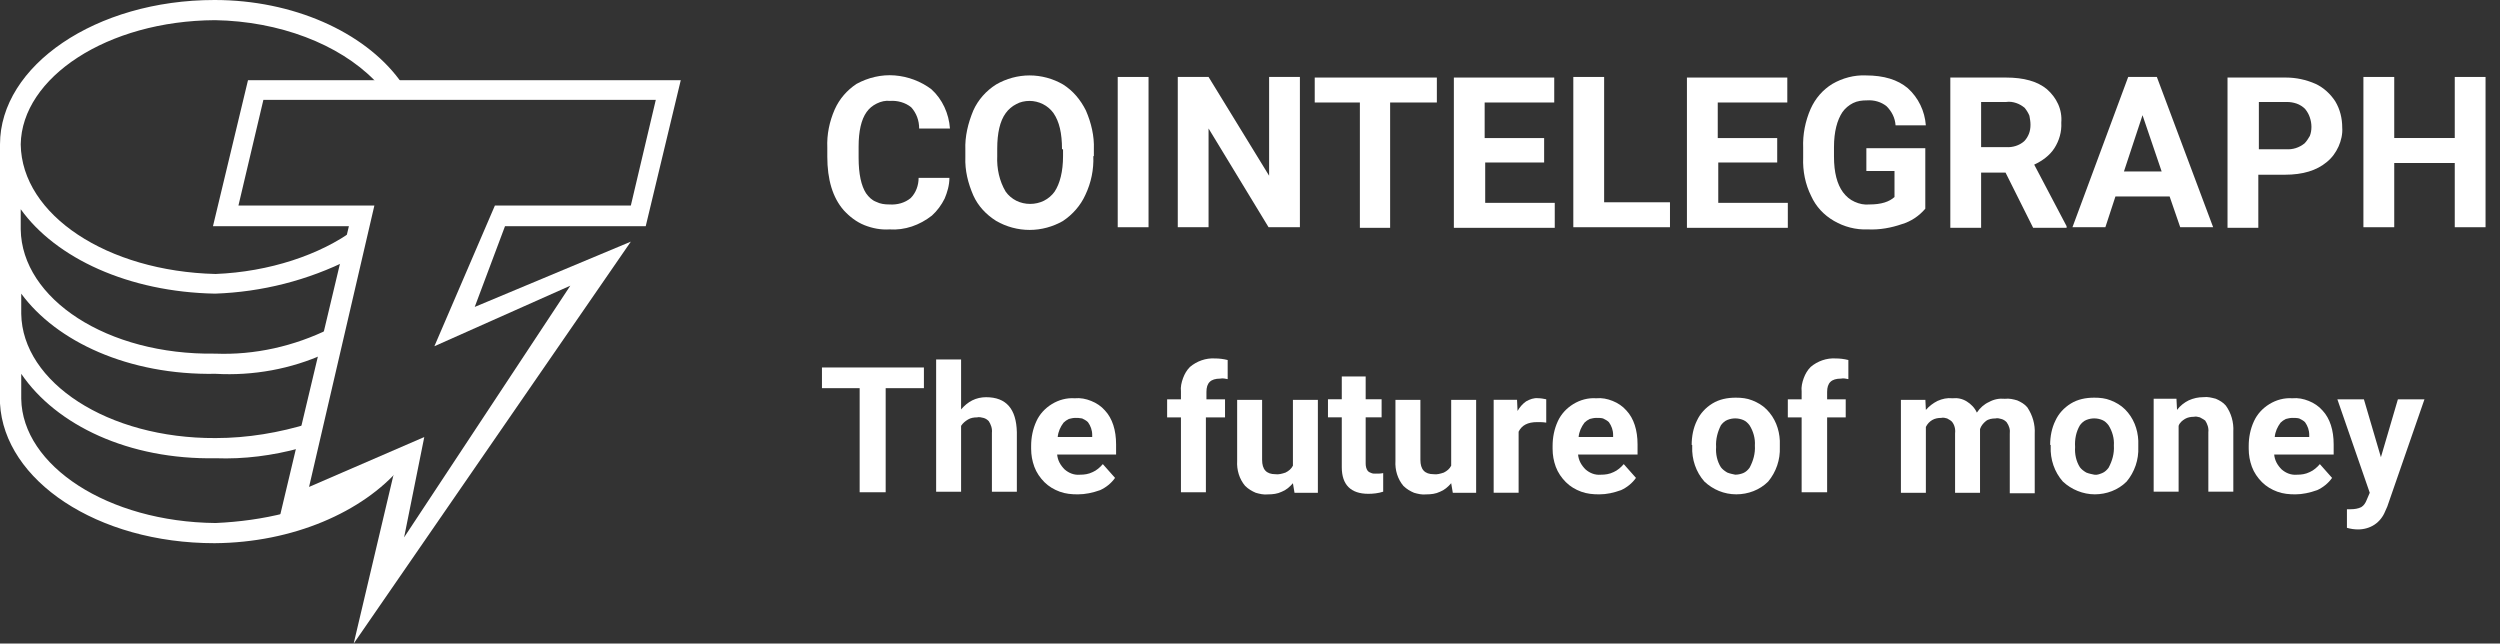
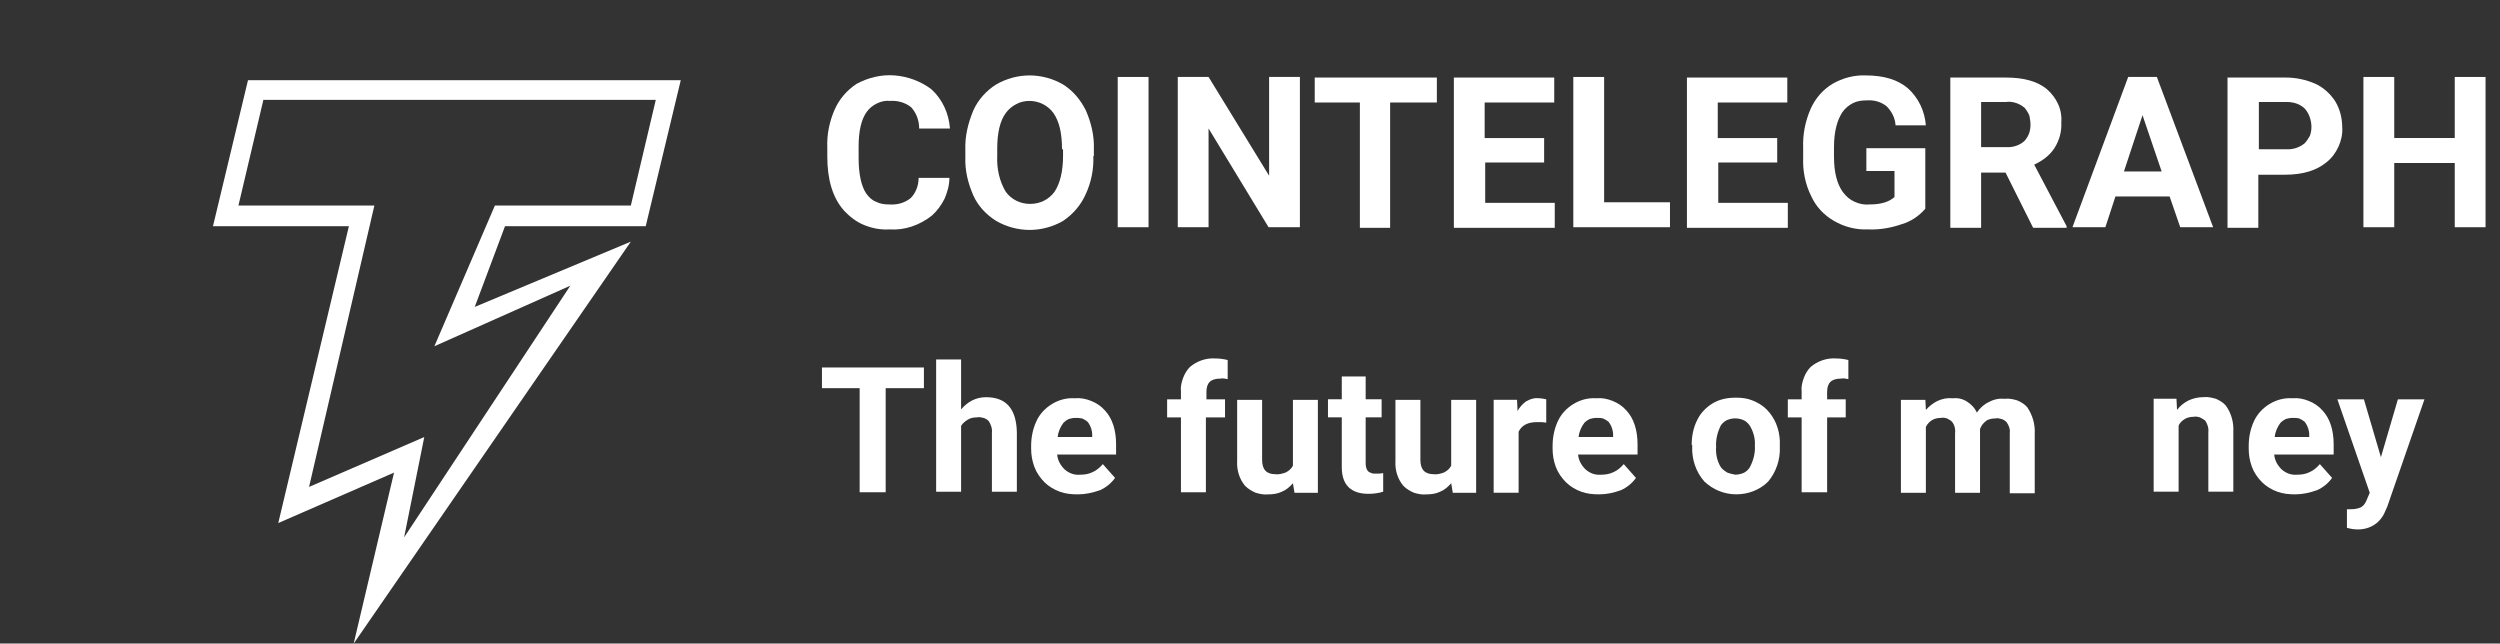
<svg xmlns="http://www.w3.org/2000/svg" width="101" height="26" viewBox="0 0 101 26" fill="none">
  <rect x="0" y="0" width="101" height="26" fill="#333333" stroke="none" />
-   <path d="M16.175 18.899L11.541 20.916V20.723C10.619 20.958 9.675 21.087 8.709 21.13C4.355 21.087 0.901 18.813 0.858 16.11V15.102C2.274 17.183 5.213 18.577 8.709 18.513C9.868 18.556 11.005 18.406 12.12 18.105L12.528 17.097C11.284 17.483 9.997 17.698 8.709 17.698C4.355 17.719 0.901 15.445 0.858 12.678V11.863C2.274 13.793 5.191 15.166 8.709 15.102C10.232 15.188 11.756 14.909 13.129 14.287L13.322 13.279C11.884 13.987 10.297 14.351 8.688 14.287C4.333 14.351 0.88 12.077 0.837 9.267V8.452C2.252 10.426 5.191 11.799 8.688 11.863C10.576 11.799 12.442 11.327 14.137 10.469L14.33 9.267C12.935 10.297 10.876 10.983 8.709 11.069C4.333 10.962 0.88 8.688 0.837 5.835C0.88 3.132 4.333 0.837 8.688 0.815C11.284 0.858 13.686 1.78 15.123 3.239L15.274 3.454H16.282L16.132 3.218C14.694 1.287 11.841 0 8.667 0C3.861 0 0 2.66 0 5.835V16.303C0.172 19.414 3.926 21.945 8.667 21.945C11.841 21.924 14.652 20.68 16.175 18.899Z" fill="white" />
  <path d="M14.288 26.001L15.919 19.093L11.242 21.131L14.095 9.139H8.604L10.019 3.24H27.503L26.087 9.139H20.402L19.179 12.4L25.486 9.762L14.288 26.001ZM17.141 17.656L16.326 21.71L23.041 11.542L17.549 13.988L19.994 8.303H25.486L26.494 4.034H10.641L9.633 8.303H15.125L12.486 19.672L17.141 17.656Z" fill="white" />
  <path d="M38.356 7.187C38.356 7.488 38.271 7.767 38.163 8.024C38.035 8.281 37.863 8.517 37.649 8.71C37.155 9.097 36.555 9.311 35.932 9.268C35.589 9.29 35.246 9.225 34.924 9.097C34.602 8.968 34.324 8.753 34.088 8.496C33.637 7.981 33.423 7.252 33.423 6.329V5.965C33.401 5.428 33.508 4.913 33.723 4.42C33.916 3.991 34.216 3.648 34.602 3.39C35.074 3.133 35.611 3.004 36.147 3.047C36.683 3.09 37.198 3.283 37.627 3.605C38.078 4.013 38.335 4.592 38.378 5.192H37.134C37.134 4.871 37.026 4.57 36.812 4.334C36.576 4.141 36.254 4.055 35.954 4.077C35.782 4.055 35.589 4.098 35.418 4.184C35.246 4.27 35.117 4.377 35.01 4.527C34.795 4.828 34.688 5.3 34.688 5.922V6.372C34.688 7.037 34.795 7.509 34.989 7.809C35.096 7.96 35.225 8.088 35.396 8.153C35.568 8.239 35.739 8.26 35.932 8.26C36.254 8.281 36.555 8.196 36.791 8.003C37.005 7.788 37.112 7.488 37.112 7.187H38.356Z" fill="white" />
  <path d="M44.17 6.308C44.192 6.844 44.084 7.38 43.849 7.874C43.655 8.303 43.334 8.667 42.947 8.925C42.54 9.161 42.068 9.289 41.596 9.289C41.124 9.289 40.652 9.161 40.245 8.925C39.837 8.667 39.515 8.324 39.322 7.895C39.108 7.402 38.979 6.887 39 6.35V6.05C38.979 5.514 39.108 4.978 39.322 4.463C39.515 4.034 39.837 3.669 40.245 3.412C40.652 3.176 41.124 3.047 41.596 3.047C42.068 3.047 42.54 3.176 42.947 3.412C43.355 3.669 43.655 4.034 43.87 4.463C44.084 4.956 44.213 5.492 44.192 6.029V6.308H44.17ZM42.905 6.029C42.905 5.385 42.797 4.913 42.561 4.57C42.454 4.42 42.304 4.291 42.132 4.205C41.961 4.119 41.768 4.077 41.596 4.077C41.403 4.077 41.21 4.119 41.06 4.205C40.888 4.291 40.738 4.42 40.631 4.57C40.395 4.892 40.288 5.385 40.288 6.007V6.308C40.266 6.801 40.373 7.316 40.631 7.745C40.738 7.895 40.888 8.024 41.06 8.11C41.231 8.195 41.424 8.238 41.617 8.238C41.811 8.238 42.004 8.195 42.175 8.11C42.347 8.024 42.497 7.895 42.604 7.745C42.819 7.423 42.947 6.93 42.947 6.308V6.029H42.905Z" fill="white" />
  <path d="M46.401 9.18H45.156V3.109H46.401V9.18Z" fill="white" />
  <path d="M52.495 9.18H51.25L48.826 5.19V9.18H47.582V3.109H48.826L51.272 7.099V3.109H52.516V9.18H52.495Z" fill="white" />
  <path d="M58.028 4.141H56.161V9.204H54.939V4.141H53.115V3.133H58.049V4.141H58.028Z" fill="white" />
  <path d="M62.405 6.565H60.002V8.195H62.812V9.204H58.736V3.133H62.791V4.141H59.98V5.578H62.383V6.565H62.405Z" fill="white" />
  <path d="M64.807 8.172H67.467V9.18H63.562V3.109H64.807V8.172Z" fill="white" />
  <path d="M71.821 6.565H69.418V8.195H72.228V9.204H68.152V3.133H72.207V4.141H69.397V5.578H71.799V6.565H71.821Z" fill="white" />
  <path d="M77.782 8.432C77.525 8.732 77.203 8.946 76.838 9.054C76.409 9.204 75.938 9.29 75.466 9.268C74.972 9.29 74.5 9.161 74.093 8.925C73.685 8.689 73.363 8.346 73.17 7.917C72.934 7.445 72.827 6.909 72.848 6.372V5.965C72.827 5.428 72.934 4.892 73.149 4.399C73.342 3.97 73.642 3.626 74.028 3.39C74.436 3.154 74.908 3.026 75.38 3.047C76.109 3.047 76.667 3.219 77.074 3.562C77.503 3.948 77.761 4.485 77.804 5.064H76.581C76.56 4.763 76.431 4.506 76.216 4.291C76.002 4.12 75.723 4.034 75.423 4.055C75.23 4.055 75.037 4.077 74.865 4.163C74.693 4.249 74.543 4.377 74.436 4.527C74.221 4.849 74.093 5.321 74.093 5.943V6.329C74.093 6.973 74.221 7.445 74.457 7.767C74.586 7.938 74.736 8.067 74.929 8.153C75.122 8.239 75.315 8.281 75.53 8.26C76.002 8.26 76.324 8.153 76.538 7.96V6.909H75.401V5.986H77.782V8.432Z" fill="white" />
  <path d="M81.024 6.973H80.037V9.204H78.793V3.133H81.045C81.753 3.133 82.311 3.283 82.697 3.605C82.89 3.776 83.04 3.969 83.148 4.205C83.255 4.441 83.298 4.699 83.276 4.956C83.298 5.321 83.191 5.686 82.998 5.986C82.805 6.286 82.504 6.501 82.182 6.651L83.491 9.139V9.204H82.139L81.024 6.973ZM80.037 5.943H81.045C81.303 5.964 81.582 5.879 81.775 5.707C81.861 5.621 81.925 5.514 81.968 5.407C82.011 5.299 82.032 5.171 82.032 5.042C82.032 4.913 82.011 4.806 81.989 4.677C81.946 4.57 81.882 4.463 81.796 4.356C81.689 4.27 81.582 4.205 81.453 4.162C81.324 4.12 81.196 4.098 81.045 4.12H80.037V5.943Z" fill="white" />
  <path d="M87.652 7.936H85.464L85.057 9.18H83.727L85.979 3.109H87.137L89.411 9.18H88.081L87.652 7.936ZM85.807 6.928H87.331L86.558 4.654L85.807 6.928Z" fill="white" />
  <path d="M91.236 7.059V9.204H89.992V3.133H92.352C92.76 3.133 93.167 3.219 93.553 3.39C93.875 3.54 94.154 3.798 94.347 4.098C94.54 4.42 94.626 4.785 94.626 5.149C94.647 5.407 94.583 5.686 94.476 5.922C94.368 6.158 94.218 6.372 94.004 6.544C93.596 6.887 93.038 7.059 92.309 7.059H91.236ZM91.236 6.029H92.352C92.631 6.05 92.888 5.964 93.103 5.793C93.189 5.707 93.253 5.6 93.317 5.493C93.36 5.385 93.382 5.257 93.382 5.128C93.382 4.999 93.36 4.87 93.317 4.742C93.274 4.613 93.21 4.506 93.124 4.398C93.038 4.313 92.91 4.227 92.781 4.184C92.652 4.141 92.523 4.12 92.395 4.12H91.258V6.029H91.236Z" fill="white" />
  <path d="M100.416 9.18H99.172V6.585H96.727V9.18H95.482V3.109H96.727V5.576H99.172V3.109H100.416V9.18Z" fill="white" />
  <path d="M37.326 15.682H35.781V19.887H34.73V15.682H33.207V14.846H37.326V15.682Z" fill="white" />
  <path d="M38.828 16.54C38.957 16.39 39.107 16.261 39.279 16.175C39.451 16.089 39.644 16.047 39.837 16.047C40.652 16.047 41.059 16.518 41.081 17.462V19.865H40.073V17.484C40.094 17.312 40.03 17.141 39.944 17.012C39.88 16.948 39.815 16.905 39.73 16.883C39.644 16.862 39.558 16.84 39.472 16.862C39.343 16.862 39.215 16.883 39.107 16.948C39 17.012 38.893 17.098 38.828 17.205V19.865H37.82V14.523H38.828V16.54Z" fill="white" />
  <path d="M43.546 19.972C43.288 19.972 43.053 19.951 42.817 19.865C42.581 19.779 42.366 19.651 42.194 19.479C42.023 19.307 41.873 19.093 41.787 18.857C41.701 18.621 41.658 18.385 41.658 18.127V18.02C41.658 17.677 41.723 17.334 41.873 17.012C42.001 16.733 42.216 16.497 42.495 16.325C42.774 16.154 43.096 16.068 43.417 16.09C43.653 16.068 43.868 16.111 44.082 16.197C44.297 16.282 44.49 16.411 44.64 16.583C44.94 16.905 45.09 17.377 45.09 17.956V18.363H42.709C42.731 18.599 42.838 18.792 43.01 18.964C43.181 19.114 43.396 19.2 43.632 19.178C43.803 19.178 43.975 19.157 44.147 19.071C44.297 19.007 44.447 18.878 44.554 18.75L45.048 19.307C44.897 19.522 44.683 19.693 44.447 19.801C44.147 19.908 43.846 19.972 43.546 19.972ZM43.439 16.883C43.353 16.883 43.267 16.905 43.181 16.926C43.096 16.969 43.031 17.012 42.967 17.076C42.838 17.248 42.752 17.441 42.731 17.655H44.125V17.57C44.125 17.377 44.061 17.205 43.953 17.055C43.889 16.99 43.803 16.948 43.718 16.905C43.61 16.883 43.525 16.883 43.439 16.883Z" fill="white" />
  <path d="M47.71 19.887V16.862H47.152V16.133H47.71V15.811C47.689 15.639 47.731 15.446 47.796 15.274C47.86 15.103 47.946 14.953 48.075 14.824C48.354 14.588 48.718 14.459 49.083 14.481C49.255 14.481 49.426 14.502 49.598 14.545V15.317C49.491 15.296 49.405 15.274 49.297 15.296C48.911 15.296 48.74 15.468 48.74 15.832V16.133H49.491V16.862H48.718V19.887H47.71Z" fill="white" />
  <path d="M52.234 19.522C52.105 19.672 51.955 19.801 51.783 19.866C51.611 19.951 51.419 19.973 51.225 19.973C51.054 19.994 50.882 19.951 50.732 19.908C50.582 19.844 50.432 19.758 50.303 19.63C50.067 19.351 49.96 18.986 49.981 18.621V16.154H50.989V18.578C50.989 18.965 51.161 19.158 51.526 19.158C51.654 19.179 51.805 19.136 51.933 19.093C52.062 19.029 52.169 18.943 52.234 18.814V16.154H53.242V19.908H52.298L52.234 19.522Z" fill="white" />
  <path d="M55.173 15.209V16.131H55.817V16.861H55.173V18.727C55.173 18.834 55.195 18.942 55.259 19.027C55.302 19.07 55.345 19.092 55.409 19.113C55.452 19.135 55.517 19.135 55.581 19.135C55.688 19.135 55.774 19.135 55.881 19.113V19.864C55.688 19.928 55.474 19.95 55.281 19.95C54.573 19.95 54.208 19.585 54.208 18.877V16.861H53.65V16.131H54.208V15.209H55.173Z" fill="white" />
  <path d="M58.628 19.522C58.499 19.672 58.349 19.801 58.178 19.866C58.006 19.951 57.813 19.973 57.62 19.973C57.448 19.994 57.277 19.951 57.127 19.908C56.976 19.844 56.826 19.758 56.697 19.63C56.462 19.351 56.354 18.986 56.376 18.621V16.154H57.384V18.578C57.384 18.965 57.556 19.158 57.92 19.158C58.049 19.179 58.199 19.136 58.328 19.093C58.456 19.029 58.564 18.943 58.628 18.814V16.154H59.636V19.908H58.693L58.628 19.522Z" fill="white" />
  <path d="M62.468 17.075C62.339 17.053 62.231 17.053 62.103 17.053C61.717 17.053 61.481 17.182 61.352 17.44V19.907H60.344V16.152H61.288L61.309 16.603C61.395 16.453 61.502 16.324 61.652 16.217C61.803 16.131 61.974 16.067 62.146 16.088C62.253 16.088 62.36 16.11 62.468 16.131V17.075Z" fill="white" />
  <path d="M64.612 19.972C64.355 19.972 64.119 19.951 63.883 19.865C63.647 19.779 63.432 19.651 63.261 19.479C63.089 19.307 62.939 19.093 62.853 18.857C62.767 18.621 62.725 18.385 62.725 18.127V18.02C62.725 17.677 62.789 17.334 62.939 17.012C63.068 16.733 63.282 16.497 63.561 16.325C63.84 16.154 64.162 16.068 64.484 16.09C64.72 16.068 64.934 16.111 65.149 16.197C65.363 16.282 65.556 16.411 65.706 16.583C66.007 16.905 66.157 17.377 66.157 17.956V18.363H63.754C63.776 18.599 63.883 18.792 64.055 18.964C64.226 19.114 64.441 19.2 64.677 19.178C64.848 19.178 65.02 19.157 65.192 19.071C65.342 19.007 65.492 18.878 65.599 18.75L66.093 19.307C65.942 19.522 65.728 19.693 65.492 19.801C65.192 19.908 64.913 19.972 64.612 19.972ZM64.484 16.883C64.398 16.883 64.312 16.905 64.226 16.926C64.14 16.969 64.076 17.012 64.012 17.076C63.883 17.248 63.797 17.441 63.776 17.655H65.17V17.57C65.17 17.377 65.106 17.205 64.999 17.055C64.934 16.99 64.848 16.948 64.763 16.905C64.677 16.883 64.591 16.883 64.484 16.883Z" fill="white" />
  <path d="M68.344 17.976C68.344 17.632 68.408 17.289 68.558 16.989C68.687 16.71 68.901 16.474 69.18 16.302C69.459 16.131 69.781 16.066 70.124 16.066C70.36 16.066 70.575 16.088 70.789 16.174C71.004 16.259 71.197 16.367 71.368 16.538C71.712 16.882 71.883 17.332 71.905 17.804V18.061C71.926 18.576 71.755 19.07 71.433 19.456C71.09 19.799 70.618 19.971 70.146 19.971C69.652 19.971 69.202 19.778 68.859 19.456C68.515 19.07 68.344 18.555 68.365 18.04V17.976H68.344ZM69.331 18.061C69.309 18.34 69.373 18.641 69.524 18.877C69.588 18.962 69.674 19.027 69.781 19.091C69.888 19.134 69.996 19.155 70.103 19.177C70.21 19.177 70.317 19.155 70.425 19.113C70.532 19.07 70.618 18.984 70.682 18.898C70.832 18.619 70.918 18.319 70.897 17.997C70.918 17.718 70.832 17.418 70.682 17.182C70.618 17.096 70.532 17.01 70.425 16.967C70.317 16.924 70.21 16.903 70.103 16.903C69.996 16.903 69.888 16.924 69.781 16.967C69.674 17.01 69.588 17.096 69.524 17.182C69.395 17.439 69.309 17.74 69.331 18.061Z" fill="white" />
  <path d="M72.786 19.887V16.862H72.228V16.133H72.786V15.811C72.765 15.639 72.808 15.446 72.872 15.274C72.936 15.103 73.022 14.953 73.151 14.824C73.43 14.588 73.794 14.459 74.159 14.481C74.331 14.481 74.502 14.502 74.674 14.545V15.317C74.567 15.296 74.481 15.274 74.374 15.296C73.988 15.296 73.816 15.468 73.816 15.832V16.133H74.567V16.862H73.816V19.887H72.786Z" fill="white" />
  <path d="M77.784 16.132L77.805 16.561C77.934 16.411 78.105 16.282 78.277 16.197C78.47 16.111 78.663 16.068 78.878 16.09C79.092 16.068 79.285 16.111 79.457 16.218C79.629 16.325 79.779 16.476 79.865 16.669C79.993 16.476 80.165 16.325 80.358 16.24C80.551 16.132 80.766 16.089 81.001 16.111C81.173 16.089 81.345 16.132 81.495 16.175C81.645 16.24 81.795 16.325 81.902 16.454C82.117 16.776 82.224 17.141 82.203 17.527V19.929H81.195V17.527C81.216 17.355 81.173 17.205 81.066 17.055C81.001 16.99 80.937 16.948 80.851 16.926C80.766 16.905 80.701 16.883 80.615 16.905C80.487 16.905 80.336 16.926 80.229 17.012C80.122 17.098 80.036 17.205 79.993 17.334V19.908H78.985V17.505C79.006 17.334 78.963 17.162 78.856 17.033C78.792 16.969 78.728 16.948 78.663 16.905C78.577 16.883 78.513 16.862 78.427 16.883C78.299 16.883 78.17 16.905 78.062 16.969C77.955 17.033 77.87 17.119 77.805 17.248V19.908H76.797V16.154H77.784V16.132Z" fill="white" />
-   <path d="M82.826 17.976C82.826 17.632 82.891 17.289 83.041 16.989C83.169 16.71 83.384 16.474 83.663 16.302C83.942 16.131 84.263 16.066 84.607 16.066C84.843 16.066 85.057 16.088 85.272 16.174C85.486 16.259 85.679 16.367 85.851 16.538C86.194 16.882 86.366 17.332 86.387 17.804V18.061C86.409 18.576 86.237 19.07 85.915 19.456C85.572 19.799 85.1 19.971 84.628 19.971C84.156 19.971 83.684 19.778 83.341 19.456C82.998 19.07 82.826 18.555 82.848 18.04V17.976H82.826ZM83.834 18.061C83.813 18.34 83.877 18.641 84.028 18.877C84.092 18.962 84.178 19.027 84.285 19.091C84.392 19.134 84.499 19.155 84.607 19.177C84.714 19.198 84.821 19.155 84.928 19.113C85.036 19.07 85.121 18.984 85.186 18.898C85.336 18.619 85.422 18.319 85.4 17.997C85.422 17.718 85.336 17.418 85.186 17.182C85.121 17.096 85.036 17.01 84.928 16.967C84.821 16.924 84.714 16.903 84.607 16.903C84.499 16.903 84.392 16.924 84.285 16.967C84.178 17.01 84.092 17.096 84.028 17.182C83.877 17.439 83.813 17.74 83.834 18.061Z" fill="white" />
  <path d="M87.93 16.131L87.952 16.56C88.08 16.388 88.252 16.259 88.424 16.174C88.617 16.088 88.81 16.045 89.024 16.045C89.196 16.023 89.346 16.066 89.518 16.109C89.668 16.174 89.818 16.259 89.925 16.388C90.14 16.688 90.247 17.053 90.226 17.439V19.863H89.217V17.461C89.239 17.289 89.174 17.117 89.089 16.989C89.024 16.946 88.96 16.903 88.874 16.86C88.788 16.838 88.703 16.817 88.638 16.838C88.509 16.838 88.381 16.86 88.273 16.924C88.166 16.989 88.059 17.075 88.016 17.203V19.863H87.008V16.109H87.93V16.131Z" fill="white" />
  <path d="M92.735 19.972C92.478 19.972 92.242 19.951 92.006 19.865C91.77 19.779 91.556 19.651 91.384 19.479C91.212 19.307 91.062 19.093 90.976 18.857C90.891 18.621 90.848 18.385 90.848 18.127V18.02C90.848 17.677 90.912 17.334 91.062 17.012C91.191 16.733 91.405 16.497 91.684 16.325C91.963 16.154 92.285 16.068 92.607 16.09C92.843 16.068 93.057 16.111 93.272 16.197C93.486 16.282 93.679 16.411 93.829 16.583C94.13 16.905 94.28 17.377 94.28 17.956V18.363H91.877C91.899 18.599 92.006 18.792 92.178 18.964C92.349 19.114 92.564 19.2 92.8 19.178C92.971 19.178 93.143 19.157 93.315 19.071C93.465 19.007 93.615 18.878 93.722 18.75L94.216 19.307C94.065 19.522 93.851 19.693 93.615 19.801C93.315 19.908 93.014 19.972 92.735 19.972ZM92.607 16.883C92.521 16.883 92.435 16.905 92.349 16.926C92.263 16.969 92.199 17.012 92.135 17.076C92.006 17.248 91.92 17.441 91.899 17.655H93.293V17.57C93.293 17.377 93.229 17.205 93.122 17.055C93.057 16.99 92.971 16.948 92.886 16.905C92.8 16.883 92.692 16.883 92.607 16.883Z" fill="white" />
  <path d="M96.189 18.471L96.875 16.133H97.948L96.446 20.466L96.36 20.659C96.275 20.874 96.124 21.067 95.931 21.195C95.738 21.324 95.502 21.389 95.266 21.389C95.116 21.389 94.966 21.367 94.816 21.324V20.573H94.966C95.116 20.573 95.266 20.552 95.395 20.488C95.502 20.423 95.567 20.316 95.609 20.209L95.738 19.908L94.43 16.133H95.502L96.189 18.471Z" fill="white" />
</svg>